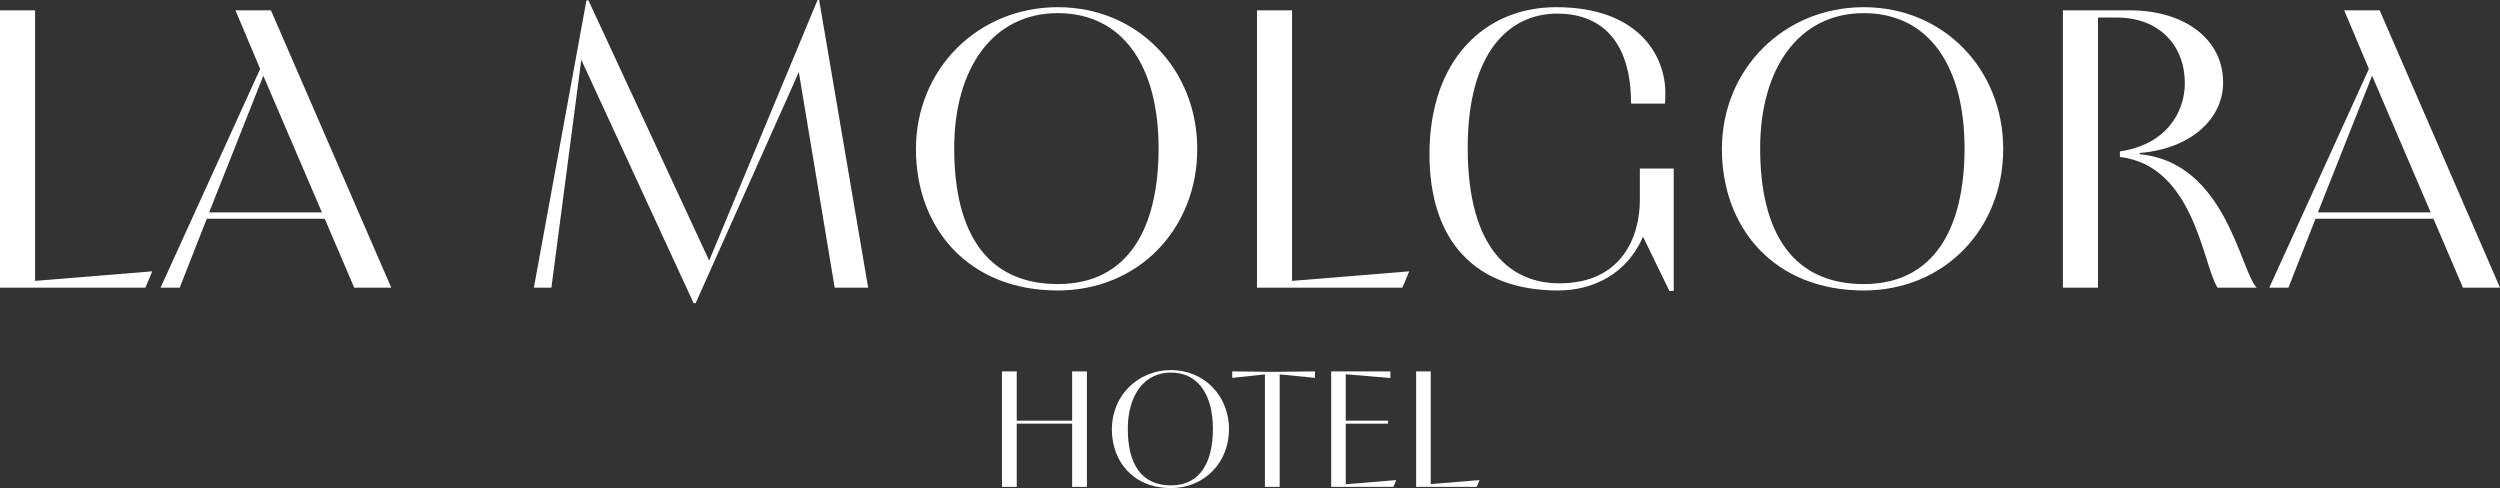
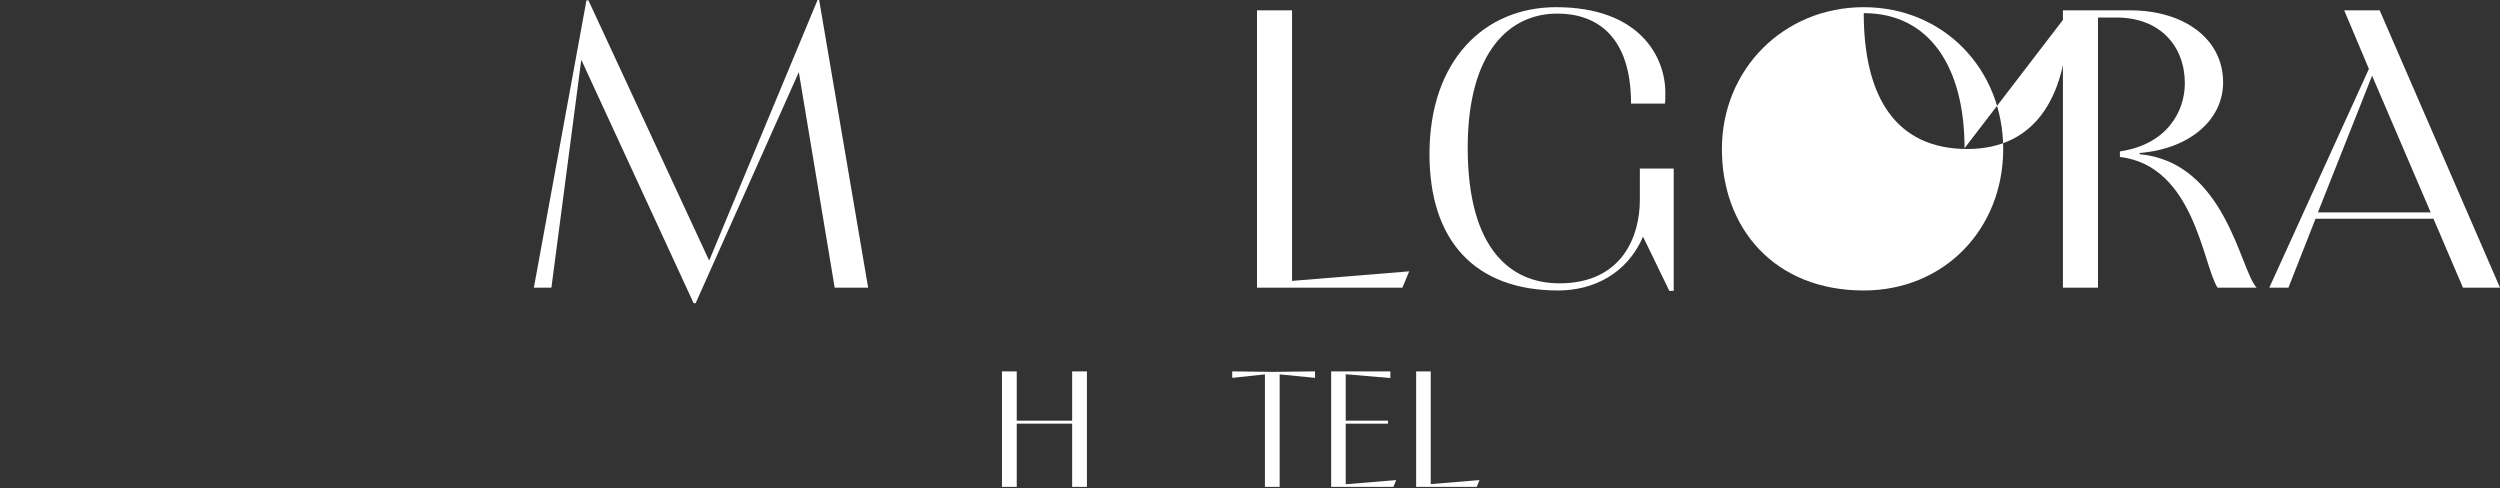
<svg xmlns="http://www.w3.org/2000/svg" id="Livello_1" viewBox="0 0 1012.24 197.61">
  <rect x="0" y="0" width="1012.24" height="197.61" fill="#333333" stroke="none" />
  <defs>
    <style>.cls-1{fill:#fff;stroke-width:0px;}</style>
  </defs>
-   <path class="cls-1" d="M61.63,109.87l-2.74,6.61H0V4.19h14.2v109.54l47.43-3.87Z" />
-   <path class="cls-1" d="M105.34,27.91l-10-23.72h14.36l48.72,112.28h-15l-11.94-27.91h-47.75l-10.97,27.91h-7.75L105.34,27.91ZM130.34,85.99l-23.72-55.33-21.94,55.33h45.65Z" />
  <path class="cls-1" d="M237.45.16h.81l48.88,105.35L331.03,0h.64l19.84,116.48h-13.55l-14.52-87.28-41.78,93.57h-.81l-45.49-98.57-12.1,92.28h-7.1L237.45.16Z" />
-   <path class="cls-1" d="M370.86,60.34c0-32.27,25.01-57.43,57.43-57.43s56.47,25.17,56.47,57.43-23.72,57.27-56.47,57.27c-36.3,0-57.43-25.33-57.43-57.27ZM469.11,60.01c0-33.07-14.36-54.69-40.82-54.69s-41.94,22.59-41.94,54.69c0,34.69,13.55,55.01,41.94,55.01s40.82-22.43,40.82-55.01Z" />
  <path class="cls-1" d="M570.57,109.87l-2.74,6.61h-58.88V4.19h14.2v109.54l47.43-3.87Z" />
  <path class="cls-1" d="M663.97,68.24h13.71v49.53h-1.77l-10.65-21.94c-6.62,15.33-20.49,21.78-34.36,21.78-33.88,0-52.11-20.33-52.11-55.17,0-38.07,22.26-59.53,51.3-59.53,33.39,0,44.2,19.68,44.2,34.69,0,1.45,0,3.23-.16,4.36h-13.72c0-27.59-14.19-36.46-29.84-36.46-19.2,0-36.3,15.17-36.3,54.37,0,41.79,18.07,54.85,37.11,54.85,25.65,0,32.59-19.36,32.59-33.72v-12.75Z" />
-   <path class="cls-1" d="M697.19,60.34c0-32.27,25.01-57.43,57.43-57.43s56.47,25.17,56.47,57.43-23.72,57.27-56.47,57.27c-36.3,0-57.43-25.33-57.43-57.27ZM795.44,60.01c0-33.07-14.36-54.69-40.82-54.69s-41.94,22.59-41.94,54.69c0,34.69,13.55,55.01,41.94,55.01s40.82-22.43,40.82-55.01Z" />
+   <path class="cls-1" d="M697.19,60.34c0-32.27,25.01-57.43,57.43-57.43s56.47,25.17,56.47,57.43-23.72,57.27-56.47,57.27c-36.3,0-57.43-25.33-57.43-57.27ZM795.44,60.01c0-33.07-14.36-54.69-40.82-54.69c0,34.69,13.55,55.01,41.94,55.01s40.82-22.43,40.82-55.01Z" />
  <path class="cls-1" d="M835.27,116.48V4.19h27.27c21.46,0,37.59,11.29,37.59,29.2,0,14.68-12.91,26.78-33.72,28.55,0,.16-.16.32-.16.49,34.85,3.23,40.66,46.62,47.43,54.04h-15.81c-5.97-9.2-9.36-49.37-39.53-52.91v-2.26c18.71-2.74,26.29-15.81,26.29-27.59,0-14.84-9.84-26.62-27.75-26.62h-7.42v109.38h-14.2Z" />
  <path class="cls-1" d="M959.16,27.91l-10-23.72h14.36l48.72,112.28h-15l-11.94-27.91h-47.75l-10.97,27.91h-7.75l40.33-88.57ZM984.17,85.99l-23.72-55.33-21.94,55.33h45.65Z" />
  <path class="cls-1" d="M405.69,197.13v-46.75h5.98v19.95h22.44v-19.95h5.98v46.75h-5.98v-25.6h-22.44v25.6h-5.98Z" />
-   <path class="cls-1" d="M450.19,173.76c0-13.44,10.42-23.92,23.92-23.92s23.51,10.48,23.51,23.92-9.88,23.85-23.51,23.85c-15.12,0-23.92-10.55-23.92-23.85ZM491.1,173.62c0-13.77-5.98-22.77-16.99-22.77s-17.47,9.41-17.47,22.77c0,14.44,5.64,22.91,17.47,22.91s16.99-9.34,16.99-22.91Z" />
  <path class="cls-1" d="M512.16,197.13v-45.55l-13.24,1.41v-2.62l16.26.2,17.26-.2v2.62l-14.31-1.41v45.55h-5.97Z" />
  <path class="cls-1" d="M565.31,194.38l-1.14,2.76h-25.19v-46.75h23.98v2.68l-18.08-1.54v18.81h17.13v1.21h-17.13v24.52l20.43-1.68Z" />
  <path class="cls-1" d="M599.05,194.38l-1.14,2.76h-24.52v-46.75h5.91v45.61l19.75-1.61Z" />
</svg>